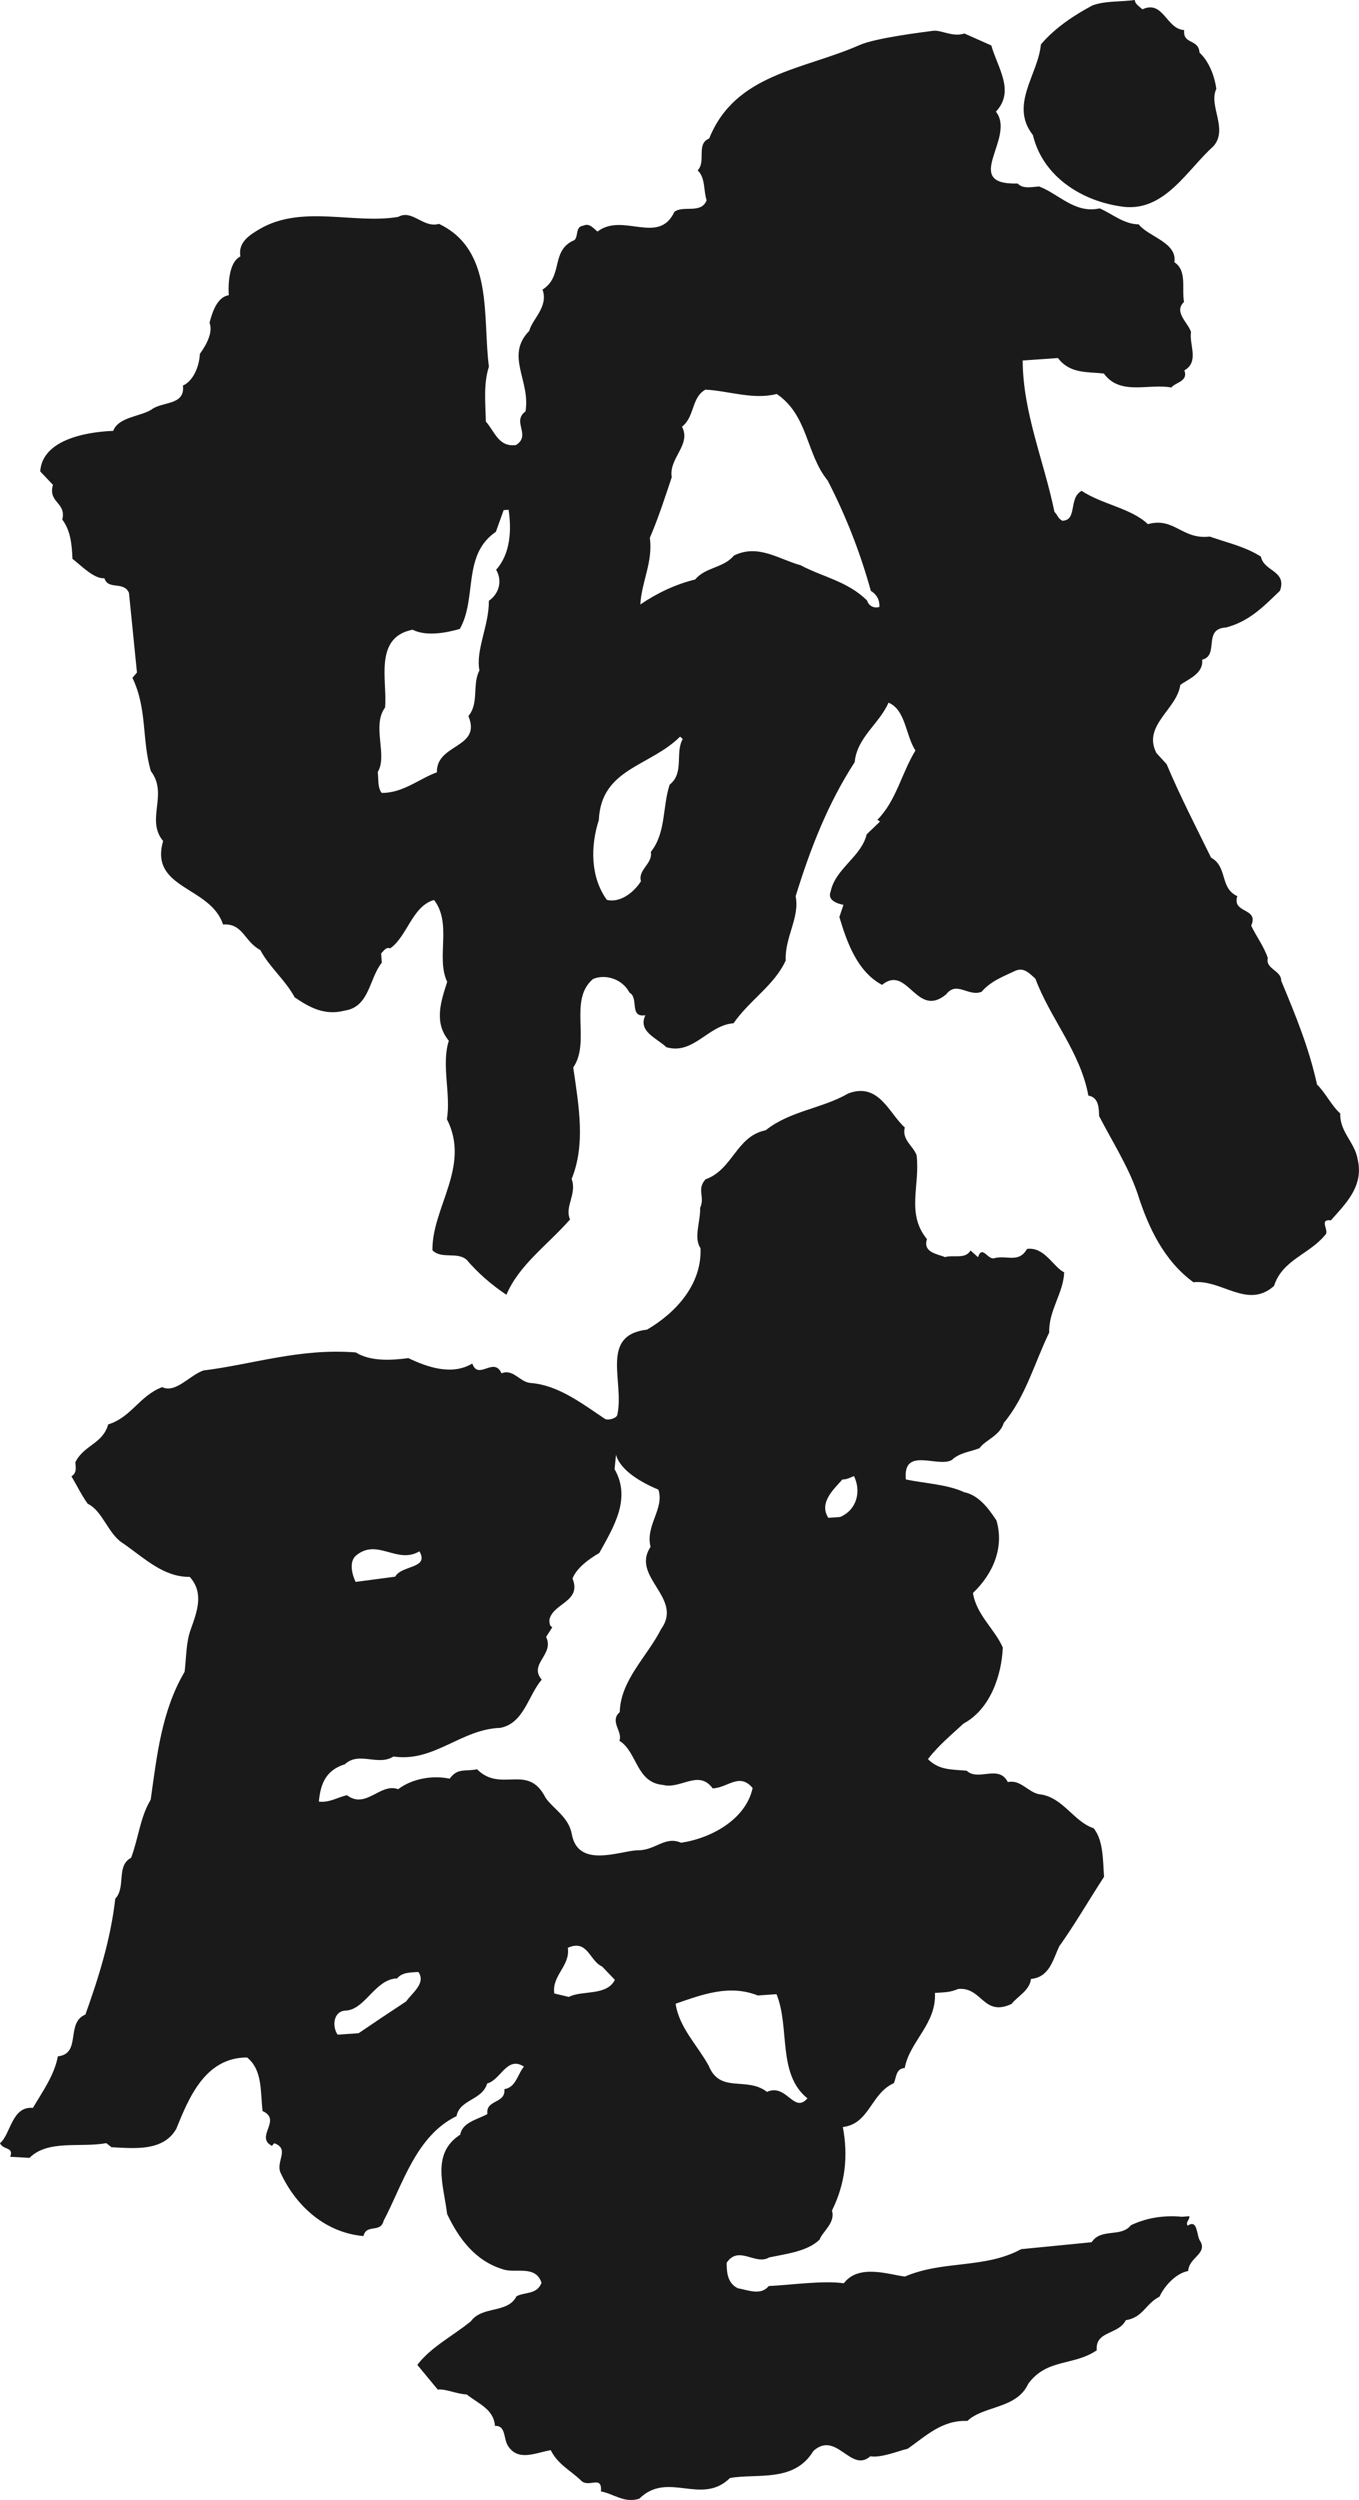
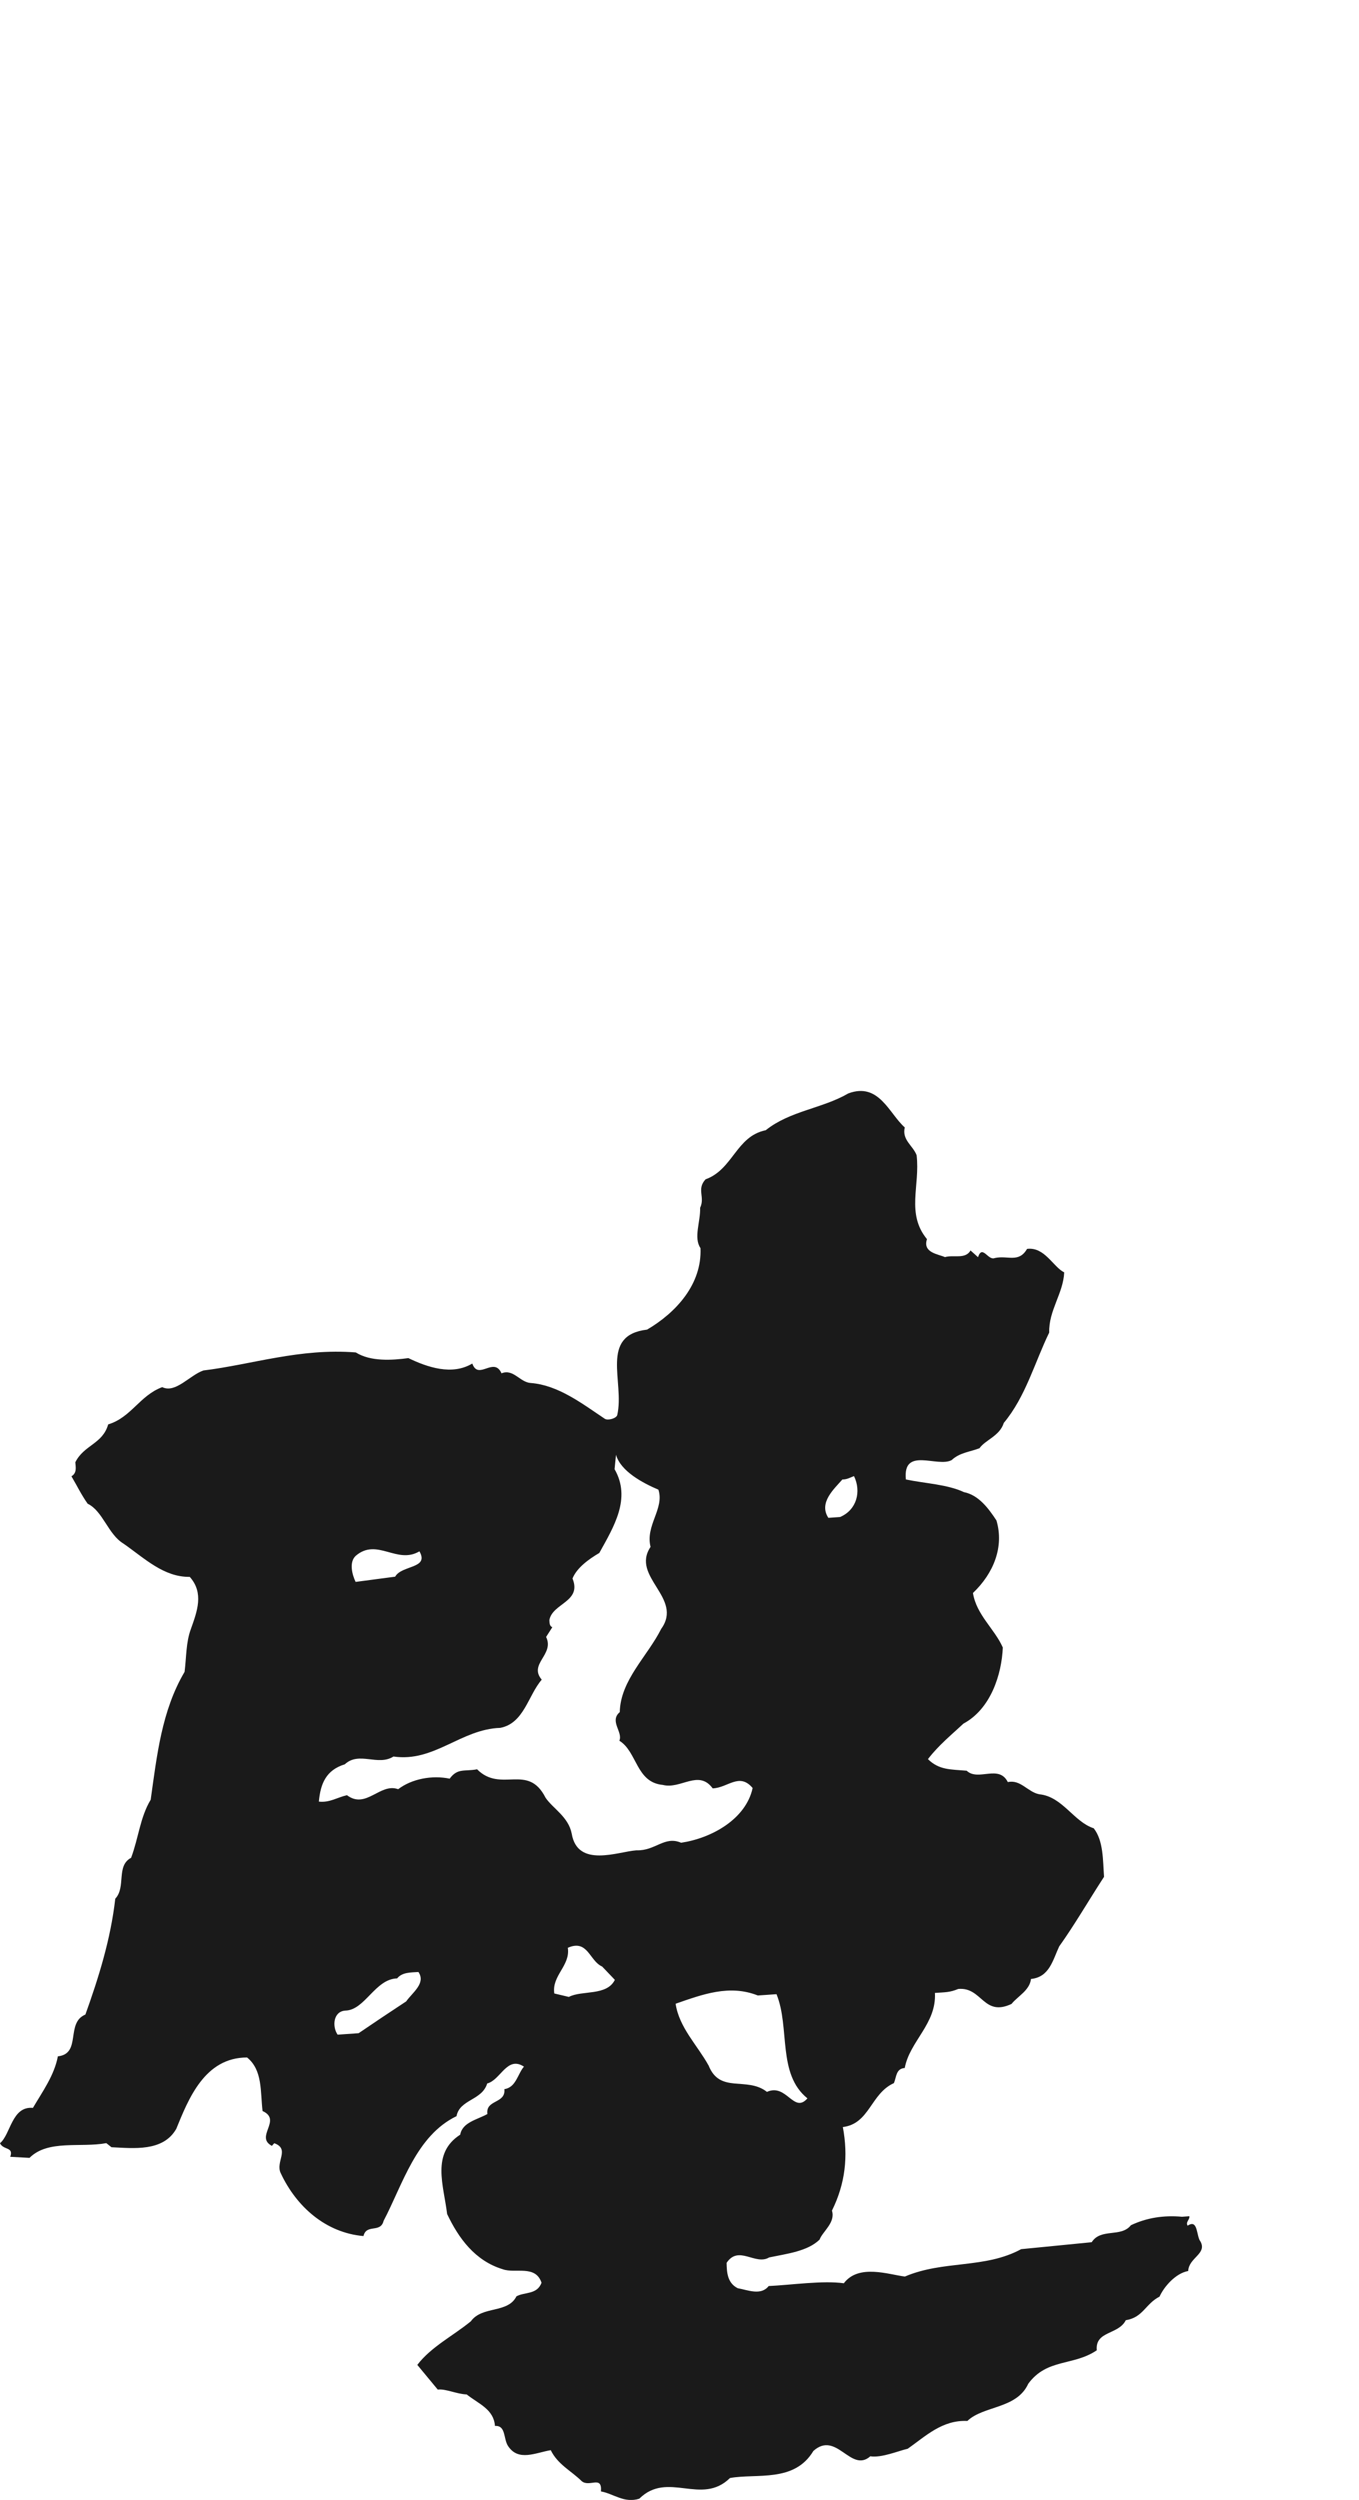
<svg xmlns="http://www.w3.org/2000/svg" id="_レイヤー_2" data-name="レイヤー 2" viewBox="0 0 333.09 612.61">
  <defs>
    <style>
      .cls-1 {
        fill: #1a1a1a;
      }

      .cls-2 {
        fill: none;
        filter: url(#outer-glow-1);
      }
    </style>
    <filter id="outer-glow-1" filterUnits="userSpaceOnUse">
      <feOffset dx="0" dy="0" />
      <feGaussianBlur result="blur" stdDeviation="10" />
      <feFlood flood-color="#fff" flood-opacity="1" />
      <feComposite in2="blur" operator="in" />
      <feComposite in="SourceGraphic" />
    </filter>
  </defs>
  <g id="_文字" data-name="文字">
    <g class="cls-2">
-       <path class="cls-1" d="m275.29,50.67c10.23,1.21,15.66-9.06,22.13-14.84,3.69-4.24-1.28-9.92.7-14.05-.45-3.35-1.91-6.86-4.12-8.88-.24-3.49-4.11-1.88-3.76-5.54-4.36-.17-5.11-7.47-10.25-5.07-.64-.67-1.77-1.2-1.85-2.29-3.45.49-7.23.15-10.4,1.34-4.17,2.22-9.03,5.32-12.62,9.55-.67,7.42-7.77,14.79-1.95,22.23,2.43,10.21,12.13,16.3,22.12,17.54" />
-       <path class="cls-1" d="m332.78,284.16c-.66-4.19-4.47-6.82-4.28-11.31-2.06-1.78-3.77-5.28-5.69-7.07-1.96-8.92-5.17-16.78-8.79-25.46.06-2.53-3.94-2.86-3.28-5.56-.94-2.83-2.79-5.24-4.07-7.92,1.98-4.48-4.79-2.91-3.4-7.24-4.37-1.98-2.32-7.2-6.44-9.44-3.67-7.49-7.58-15.04-10.89-22.9l-2.5-2.73c-3.49-6.75,5.06-10.72,5.85-16.7,2.06-1.47,5.72-2.8,5.36-6.18,4.28-1.02.06-7.6,5.84-7.88,5.69-1.49,9.17-5.1,13.24-9.02,1.72-4.95-3.94-4.66-4.68-8.35-3.92-2.5-8.3-3.41-12.54-4.92-6.8.83-8.67-4.84-15.16-3.04-4.15-3.93-11.09-4.78-16.25-8.16-3.27,1.79-.97,7.19-4.69,7.33-1.13-.52-1.2-1.49-1.96-2.16-2.56-12.49-7.74-24.33-7.79-37.11l8.65-.6c2.93,3.89,7.22,3.35,11.24,3.79,4.01,5.52,11.04,2.37,16.54,3.43.99-1.27,4.23-1.5,3.19-4.2,3.73-2.07,1.14-6.35,1.64-9.41-.77-2.35-4.31-4.9-1.72-7.36-.6-3.33.8-7.67-2.36-9.73.75-4.87-6.36-6.21-8.75-9.29-3.58,0-6.46-2.56-9.56-3.91-6.05,1.37-10.01-3.54-14.85-5.37-1.92.13-3.94.65-5.26-.72-14.08.38-.29-11.21-5.32-17.61,4.72-5.04.46-10.65-1.13-16.22l-6.59-2.93c-2.84.93-5.5-.82-7.54-.68-2.04.28-14.36,1.74-18.33,3.58-13.7,6.02-30.31,6.94-36.69,22.83-3.28,1.32-.68,5.61-2.83,7.81,1.94,1.81,1.42,4.98,2.2,7.32-1.32,3.46-5.71,1.14-7.9,2.85-3.87,8.25-12.64.05-18.83,4.82-1.02-.76-1.96-2.16-3.48-1.45-2.03.27-1.15,2.49-2.17,3.54-5.97,2.48-2.63,8.87-7.84,12.13,1.51,4.24-2.5,7.17-3.25,10.12-5.98,6.1.35,12.16-.92,19.73-3.45,2.54,1.49,5.82-2.33,8.25-4.3.54-5.16-3.27-7.39-5.76-.07-4.34-.64-9.13.75-13.45-1.58-12.19,1.25-28.57-12.23-34.99-3.9,1.11-6.54-3.65-10-1.71-10.86,1.83-23.64-3.07-33.96,2.98-2.55,1.5-5.32,3.26-4.72,6.71-3.5,1.71-2.84,9.5-2.84,9.5-2.73.42-3.96,3.79-4.72,6.73.89,2.35-.72,5.35-2.37,7.64-.14,3.03-1.57,6.62-4.16,7.78.6,4.91-5.04,3.84-7.67,5.85-2.66,1.75-8.1,1.78-9.41,5.24-1.2.08-17.25.37-17.89,9.94l3.12,3.29c-1.27,4.44,3.32,4.22,2.29,8.52,2,2.63,2.34,5.99,2.49,9.61,2.27,1.76,5.29,4.94,7.83,4.76.91,2.96,4.73.63,6.02,3.57l1.96,19.53-1.11,1.29c3.67,7.71,2.25,14.93,4.5,22.84,4.38,5.73-1.34,11.91,3.02,17.16-3.41,11.83,11.61,11.02,14.69,20.46,4.93-.34,5.12,4.12,9.13,6.25,2.21,4.18,6.19,7.4,8.42,11.59,3.54,2.41,7.31,4.57,12.29,3.25,6.09-.91,5.96-7.9,9.07-11.73l-.16-2.28c.68-.65,1.21-1.65,2.2-1.23,4.15-2.82,5.44-10.41,10.77-11.86,4.49,5.84.39,14.2,3.22,20.05-1.59,4.93-3.28,9.99.4,14.45-1.88,5.81.54,12.99-.47,19.22,5.88,11.54-3.68,21.62-3.55,32.11,2.2,2.26,6.06.3,8.37,2.32,2.62,3.07,5.85,5.98,9.76,8.59,3.11-7.33,9.91-12.02,15.6-18.46-1.42-3.17,1.76-6.17.39-9.92,3.41-8.45,1.82-17.51.39-27.32,4.38-6.33-1.29-16.53,4.87-21.69,3.18-1.31,7.26.11,8.92,3.36,2.38,1.28-.17,6.17,3.89,5.53-1.9,3.99,2.8,5.59,5.14,7.83,6.64,1.96,10.24-5.42,16.47-5.86,3.96-5.71,9.96-9.24,12.79-15.38-.27-5.65,3.5-10.61,2.43-15.73,3.53-11.47,7.83-22.64,14.48-32.88.54-6.06,6.1-9.47,8.28-14.58,4.22,1.76,4.19,8.04,6.6,11.73-3.45,5.67-4.68,12.28-9.32,16.97l.65.43-3.28,3.14c-1.31,5.51-7.64,8.36-8.82,13.98-.93,2.26,1.78,3.03,3.13,3.3l-1,2.98c1.89,6.37,4.46,13.43,10.46,16.63,6.29-5.15,8.45,8.45,15.75,2.29,2.53-3.33,5.46.7,8.65-.6,2.34-2.7,5.4-3.77,8.33-5.17,2.11-.88,3.43.73,4.84,1.94,3.7,9.88,11.02,17.94,13,28.67,2.43.43,2.6,2.82,2.62,4.99,3.24,6.3,7.15,12.32,9.43,19.01,2.62,8.27,6.46,16.46,13.7,21.74,6.96-.73,13.27,6.68,19.75.91,2.07-6.43,8.62-7.72,12.51-12.47,1.26-.94-1.72-3.98,1.44-3.61,3.46-3.96,8.12-8.28,6.56-14.92M119.82,147.22c.06,6.05-3.28,12.06-2.31,17.07-1.82,3.37-.05,8.08-2.71,11.17,3.33,7.96-7.87,6.69-7.72,13.79-4.47,1.65-8.24,5.06-13.53,5.06-1.07-1.38-.72-3.45-.97-5.12,2.49-4.05-1.51-11.35,1.8-15.81.63-6.33-2.9-17.19,6.75-19.07,3.37,1.71,8.25.76,11.57-.19,4.29-7.54.54-18.15,8.84-23.8l1.91-5.32,1.21-.08c.72,4.78.52,10.71-3.06,14.7,1.5,2.55.88,5.73-1.77,7.6m44.3,45.06c-1.79,5.44-.85,11.77-4.62,16.49.55,2.86-3.22,4.33-2.41,7.18-1.95,3.03-5.29,5.31-8.35,4.57-4.02-5.52-4.07-13.12-1.98-19.55.56-12.7,12.47-13.06,19.92-20.46l.65.58c-1.94,3.38.46,8.27-3.21,11.19m51.41-43.55c-1.43.47-2.69-.41-3.02-1.58-4.79-4.74-10.9-5.75-16.29-8.64-5.3-1.44-10.4-5.3-16.35-2.37-2.56,3.09-6.95,2.79-9.49,5.86-4.86,1.2-9.3,3.32-13.44,6.12.32-5.69,3.12-10.34,2.33-16.33,2.09-4.85,3.67-9.79,5.37-14.86-.8-4.64,4.86-7.93,2.51-12.36,3.18-2.51,2.26-7.16,5.75-9.09,5.82.32,11.76,2.55,17.46,1.06,7.75,5.25,7.18,14.72,12.49,21.21,4.46,8.63,7.99,17.67,10.58,27.03,1.38.87,2.2,2.14,2.09,3.95" />
      <path class="cls-1" d="m291.09,545.4c-.57-.93.58-1.48.42-2.32l-1.8.13c-4.5-.41-8.68.25-12.53,2.08-2.43,3.08-7.33.62-9.61,4.16l-17.28,1.7c-8.96,4.86-18.99,2.66-28.5,6.71-3.87-.45-11.31-3.19-14.97,1.65-5.12-.73-13.01.43-18.42.68-1.89,2.42-5.15.96-7.59.53-2.5-1.27-2.68-3.8-2.72-6.21,2.94-4.44,7.06.7,10.42-1.33,4.4-.92,9.43-1.5,12.37-4.37.72-1.98,3.95-4.15,3.03-7.1,3.28-6.62,4.01-13.33,2.67-20.48,6.58-.81,6.8-8.2,12.52-10.77.63-1.5.48-3.55,2.65-3.7,1.23-6.59,7.81-10.81,7.4-18.4,2.63-.18,3.61-.11,5.72-.97,5.86-.54,6.14,6.92,13.05,3.67,1.56-1.92,4.47-3.33,4.77-6.12,4.54-.45,5.34-4.61,6.92-7.98,3.72-5.2,7.29-11.37,10.99-17.05-.29-4.08-.13-8.8-2.52-11.89-4.92-1.59-7.66-7.79-13.37-8.34-2.81-.55-4.58-3.68-7.69-2.98-2.22-4.42-7.24-.11-10.09-2.79-3.9-.34-6.77-.14-9.49-2.84,2.63-3.45,6.07-6.22,8.68-8.69,6.75-3.61,9.4-12.13,9.67-18.66-2.02-4.57-6.47-8-7.32-13.36,5.07-4.83,7.67-11.29,5.76-17.78-1.91-2.89-4.33-6.22-7.98-6.94-4-1.89-9.45-2.11-14.22-3.1-.81-8.15,7.77-2.83,11.24-4.76,1.93-1.83,4.58-2.02,6.81-2.9,1.41-2.03,4.97-3,5.95-6.2,5.35-6.41,7.55-14.76,11.13-22.14-.15-5.42,3.43-9.54,3.68-14.74-2.74-1.37-4.8-6.31-9.11-5.76-2.04,3.52-4.71,1.52-7.92,2.24-1.64.71-3.03-3.4-4.1-.21l-1.83-1.65c-1.29,2.24-4.14,1-6.27,1.63-1.63-.73-5.51-1.06-4.41-4.4-5.15-6.28-1.65-13.05-2.54-20.58-.89-2.35-3.64-3.73-2.9-6.8-3.82-3.34-6.31-11.15-13.84-8.33-6.38,3.71-14.3,4.26-20.24,9.02-7.26,1.47-8.02,9.62-14.75,12.03-2.25,2.45-.07,4.35-1.33,6.97.12,3.37-1.66,7.34.09,9.89.38,8.77-5.89,15.74-13.09,19.97-11.74,1.37-5.47,12.82-7.31,20.92-.19.83-2.31,1.42-3.05.93-5.53-3.69-11.41-8.26-18.15-8.77-2.68-.17-4.25-3.55-7.17-2.37-1.87-4.22-5.67,1.84-7.16-2.4-4.98,2.99-11.04.9-15.67-1.33-3.95.53-9.23.9-12.89-1.39-13.73-1.09-25.49,2.98-37.35,4.42-3.41,1.2-6.83,5.67-10.09,4.08-5.54,2.07-7.58,7.41-13.25,9.14-1.35,4.81-5.92,5.01-8.05,9.27.08,1.19.44,2.62-.95,3.44,1.5,2.56,2.36,4.42,3.97,6.72,3.75,1.8,4.99,7.49,8.77,9.77,5.2,3.62,9.86,8.24,16.26,8.16,3.53,3.97,1.8,8.44.28,12.76-1.22,3.22-1.1,6.95-1.55,10.51-5.63,9.55-6.78,20.5-8.31,31.34-2.6,4.3-2.97,9.38-4.8,14.23-3.73,1.95-1.19,7.18-3.88,10.02-1.13,9.97-4.09,19.37-7.32,28.39-4.92,2.02-.88,9.6-6.75,10.24-.87,4.66-3.74,8.59-6.11,12.63-5.21-.48-5.46,6.54-8.08,8.66.84,1.74,3.42.84,2.52,3.33l4.72.26c4.53-4.53,12.51-2.44,18.82-3.61l1.27,1c5.34.24,12.65,1.17,15.88-4.5,2.99-7.31,6.96-17.5,17.36-17.49,3.83,3.1,3.23,8.35,3.79,13.12,4.86,2.21-1.96,6.31,2.29,8.54l.58-.65c3.95,1.42.2,4.57,1.6,7.37,3.83,8.19,11.03,14.58,20.26,15.38.75-3.08,4.18-.65,4.94-3.73,4.68-8.9,7.96-20.85,17.87-25.65.8-4.16,6.25-3.82,7.52-8.01,3.32-.85,4.84-6.85,9.01-4.13-1.56,1.8-1.93,5.09-4.8,5.52.38,3.61-4.65,2.5-4.16,6.09-2.44,1.38-6.14,2.01-6.66,5.06-7.14,4.61-4.07,12.36-3.21,19.45,2.82,5.95,6.85,11.47,13.63,13.53,3.08,1.12,8-1.16,9.51,3.31-1.11,2.98-4.2,2.23-6.15,3.33-2.12,4.25-8.41,2.28-11.17,6.11-4.34,3.57-9.71,6.22-13.13,10.69l5.01,6.05c1.91-.25,4.65,1.11,7.09,1.19,2.94,2.32,6.65,3.63,6.93,7.72,2.76-.19,2.03,3.23,3.24,4.96,2.55,3.82,6.73,1.59,10.44.98,1.7,3.5,5.05,5.09,7.54,7.55,1.91,1.69,5.08-1.55,4.76,2.56,3.04.52,5.75,2.99,9.41,1.77,6.99-6.9,15.2,1.82,22.22-5.06,6.55-1.18,15.75,1.19,20.43-6.62,5.67-5.11,9.18,5.51,13.96,1.3,2.81.42,6.8-1.31,9.17-1.85,4.39-3.08,8.45-7.1,14.62-6.81,3.95-3.79,12.1-2.9,14.93-9.13,4.62-6.25,11.05-4.29,16.79-8.19-.44-4.81,5.3-3.74,7.11-7.37,4.27-.69,4.77-3.97,8.27-5.78,1.13-2.48,3.95-5.72,7.03-6.28.14-3.27,4.66-4.19,3.01-7.22-1.06-1.25-.53-5.63-3.15-3.88m-84.61-182.86c1.08.03,2.02-.52,2.83-.83,1.83,3.75.7,8.29-3.41,10.03l-2.87.2c-2.44-3.71,1.44-7.11,3.45-9.41m-119.28,18.71c5.24-4.48,10.07,2.19,15.6-1.09,2.48,4.29-4.34,3.33-5.95,6.21l-9.69,1.28c-.84-1.75-1.67-4.83.04-6.4m12.35,109.2c-3.93,2.58-7.74,5.13-11.65,7.79l-5.15.36c-1.35-1.93-1.12-5.69,1.88-5.9,4.82-.09,7.29-7.75,12.71-7.89,1.23-1.53,3.29-1.44,5.21-1.57,1.9,2.77-1.48,5.04-3,7.21m39.87-1.1l-3.56-.84c-.67-4.41,3.98-6.8,3.31-11.2,4.92-2.17,5.3,3.25,8.41,4.59l3.12,3.27c-2,4.01-8.03,2.49-11.28,4.18m16.55-35.92c-4.46.31-14.41,4.39-15.84-4.07-.8-4.18-4.68-6.2-6.44-8.86-4.32-8.51-10.92-1.05-16.76-6.93-3.1.6-4.74-.38-6.72,2.3-4.29-.9-9.27.03-12.62,2.58-4.45-1.63-7.85,5-12.55,1.47-2.39.53-4.23,1.87-6.89,1.57.4-4.37,1.74-7.72,6.36-9.14,3.5-3.26,8.1.53,11.93-1.91,9.98,1.47,16.54-6.72,26.18-7.02,5.83-1.13,6.82-7.96,10.16-11.81-3.3-3.88,3.18-6.14,1.07-10.47l1.52-2.38c-.74-.31-.68-1.16-.72-1.77.78-4.15,8.01-4.43,5.67-10.17,1.04-2.61,3.99-4.75,6.57-6.26,3.54-6.4,7.87-13.34,3.74-20.53l.35-3.53c1.13,4.02,6.52,6.91,10.39,8.55,1.54,4.61-3.25,8.8-1.92,14.02-4.92,7.36,8.1,12.47,2.61,20.09-3.39,6.75-9.98,12.55-10.16,20.4-2.61,2.23.84,4.89-.1,7.01,4.4,2.71,4.07,10.22,10.65,10.83,4.42,1.14,8.77-3.87,12.23.85,3.75-.15,6.51-3.96,9.79-.09-1.64,7.59-10,12.29-17.53,13.41-4.11-1.76-6.26,2.02-10.97,1.86m17.68,52.69c-2.76-4.98-7.18-9.25-8.06-15.1,6.61-2.29,13.19-4.78,20.15-2.02l4.58-.32c3.35,8.23.14,19.54,7.58,25.53-3.36,3.86-5.1-3.76-9.92-1.59-4.98-3.88-11.54.56-14.32-6.51" />
    </g>
  </g>
</svg>